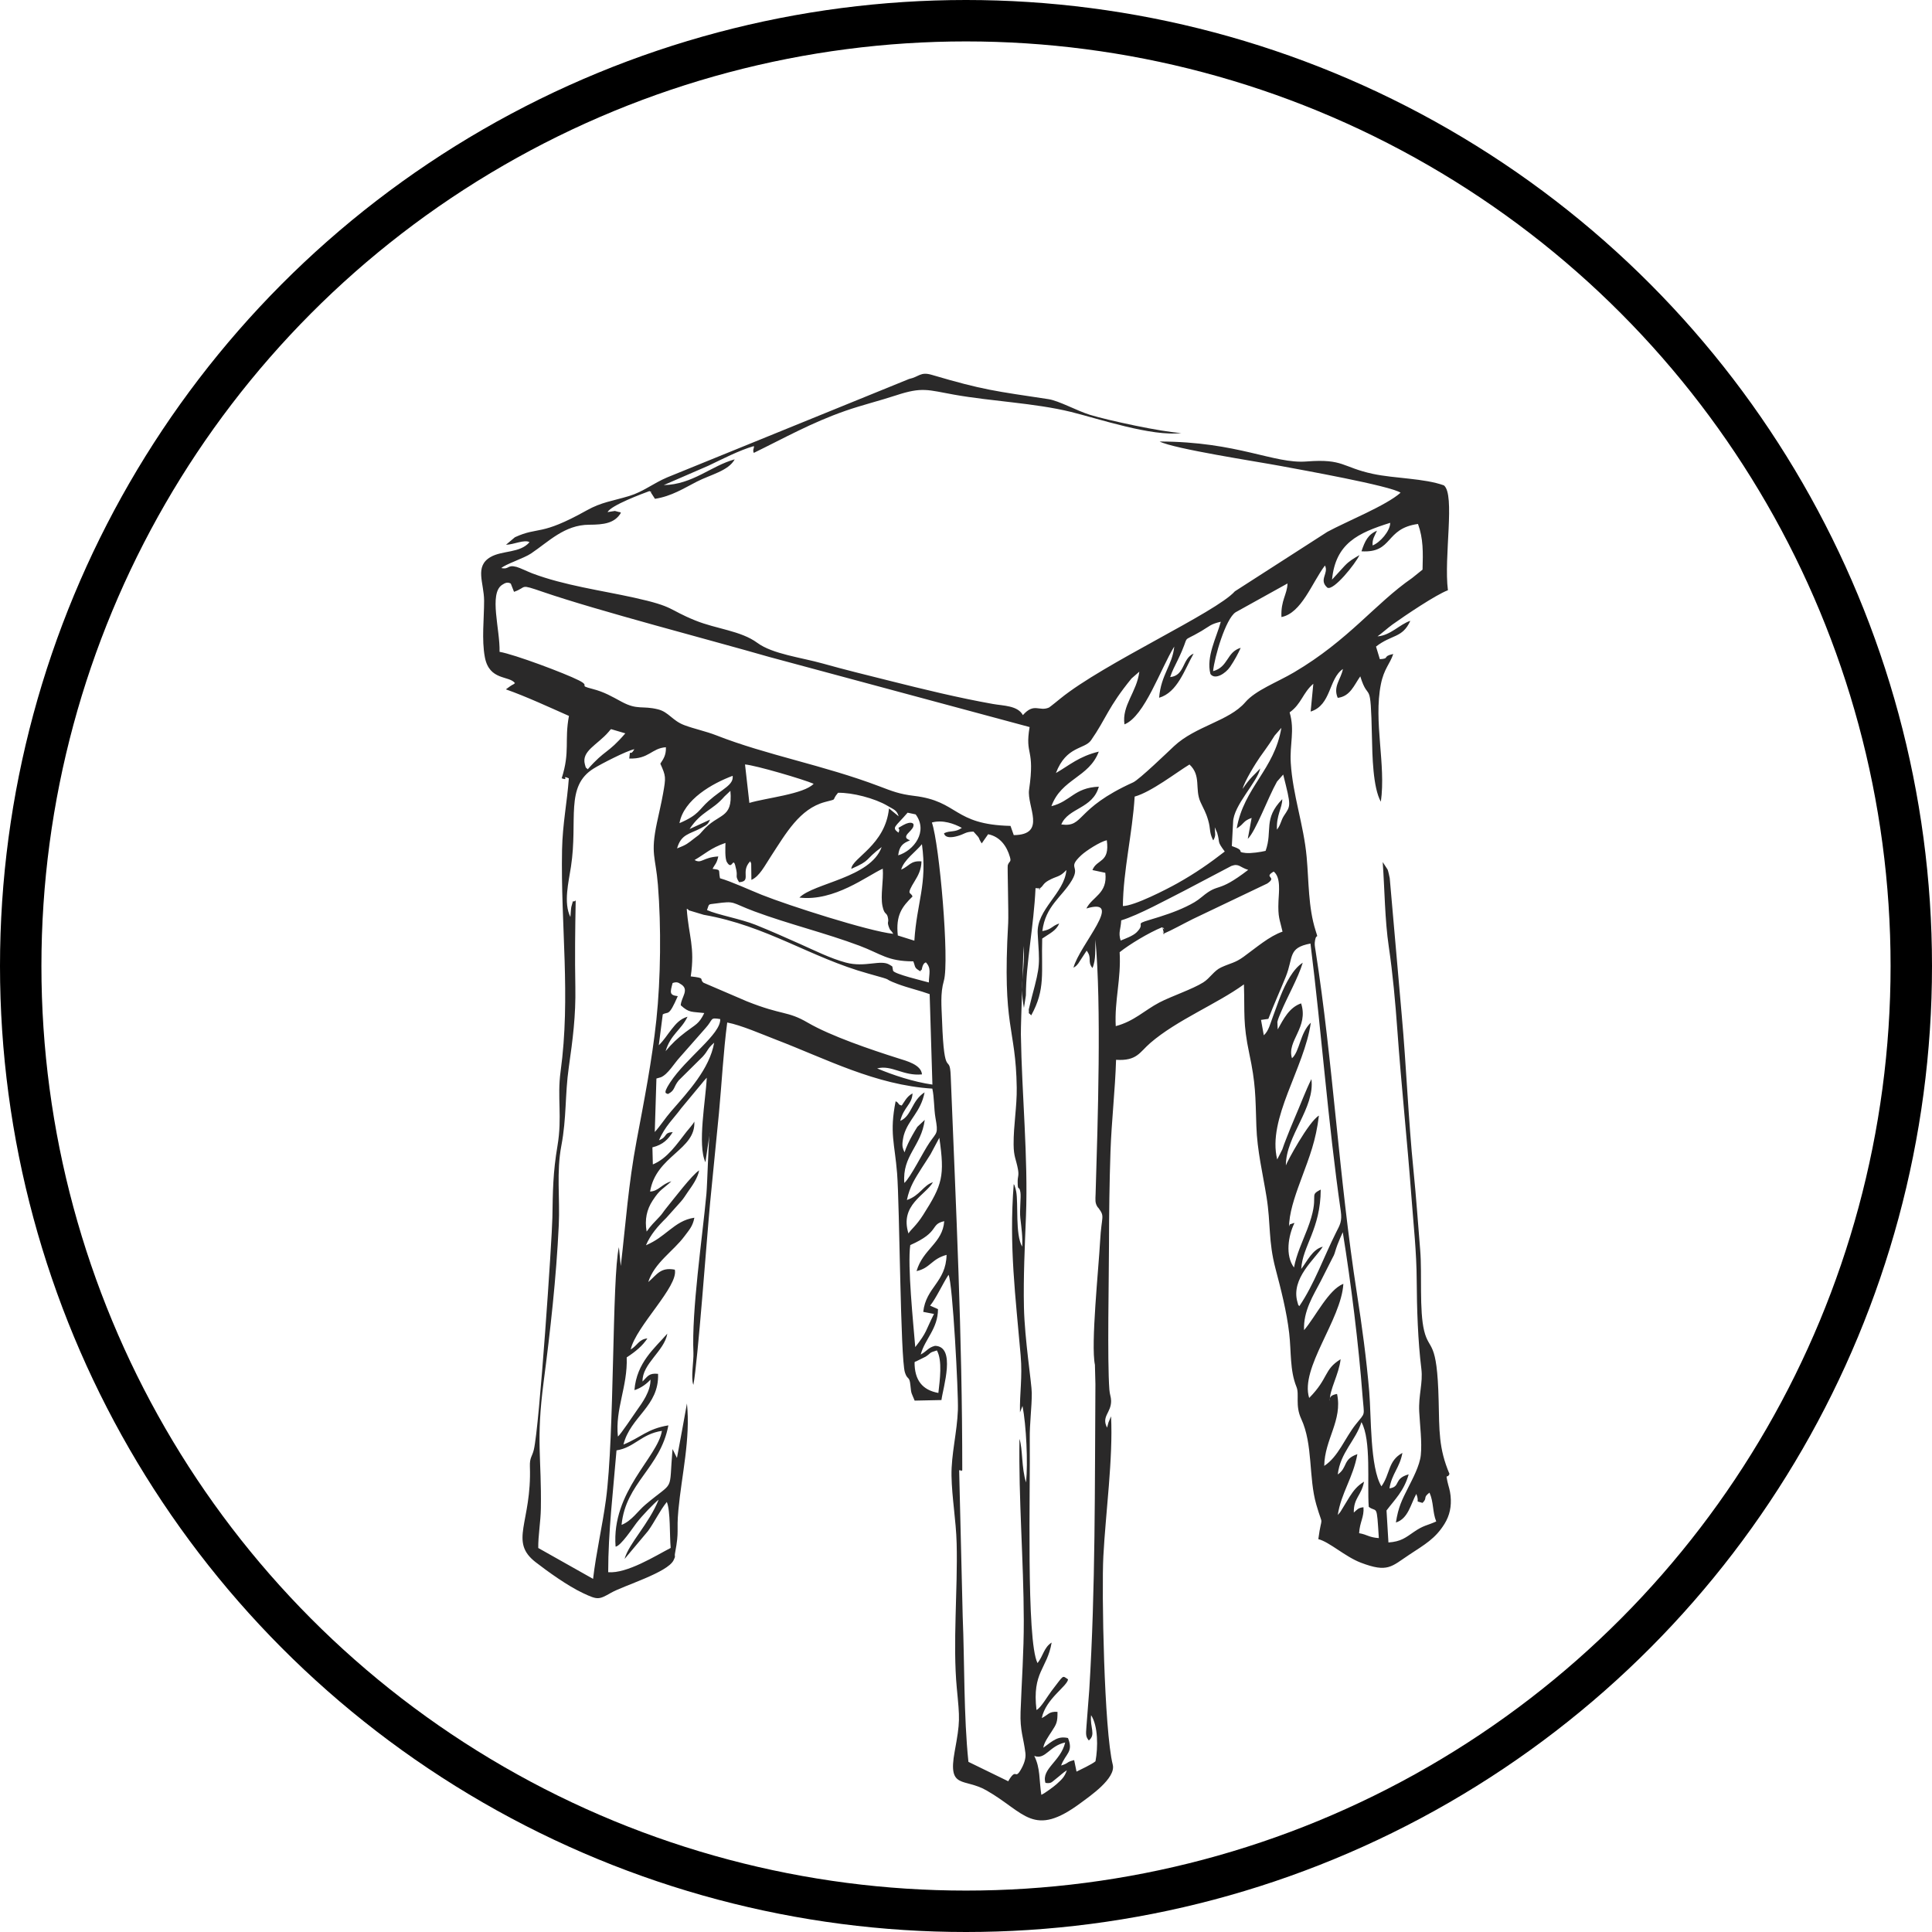
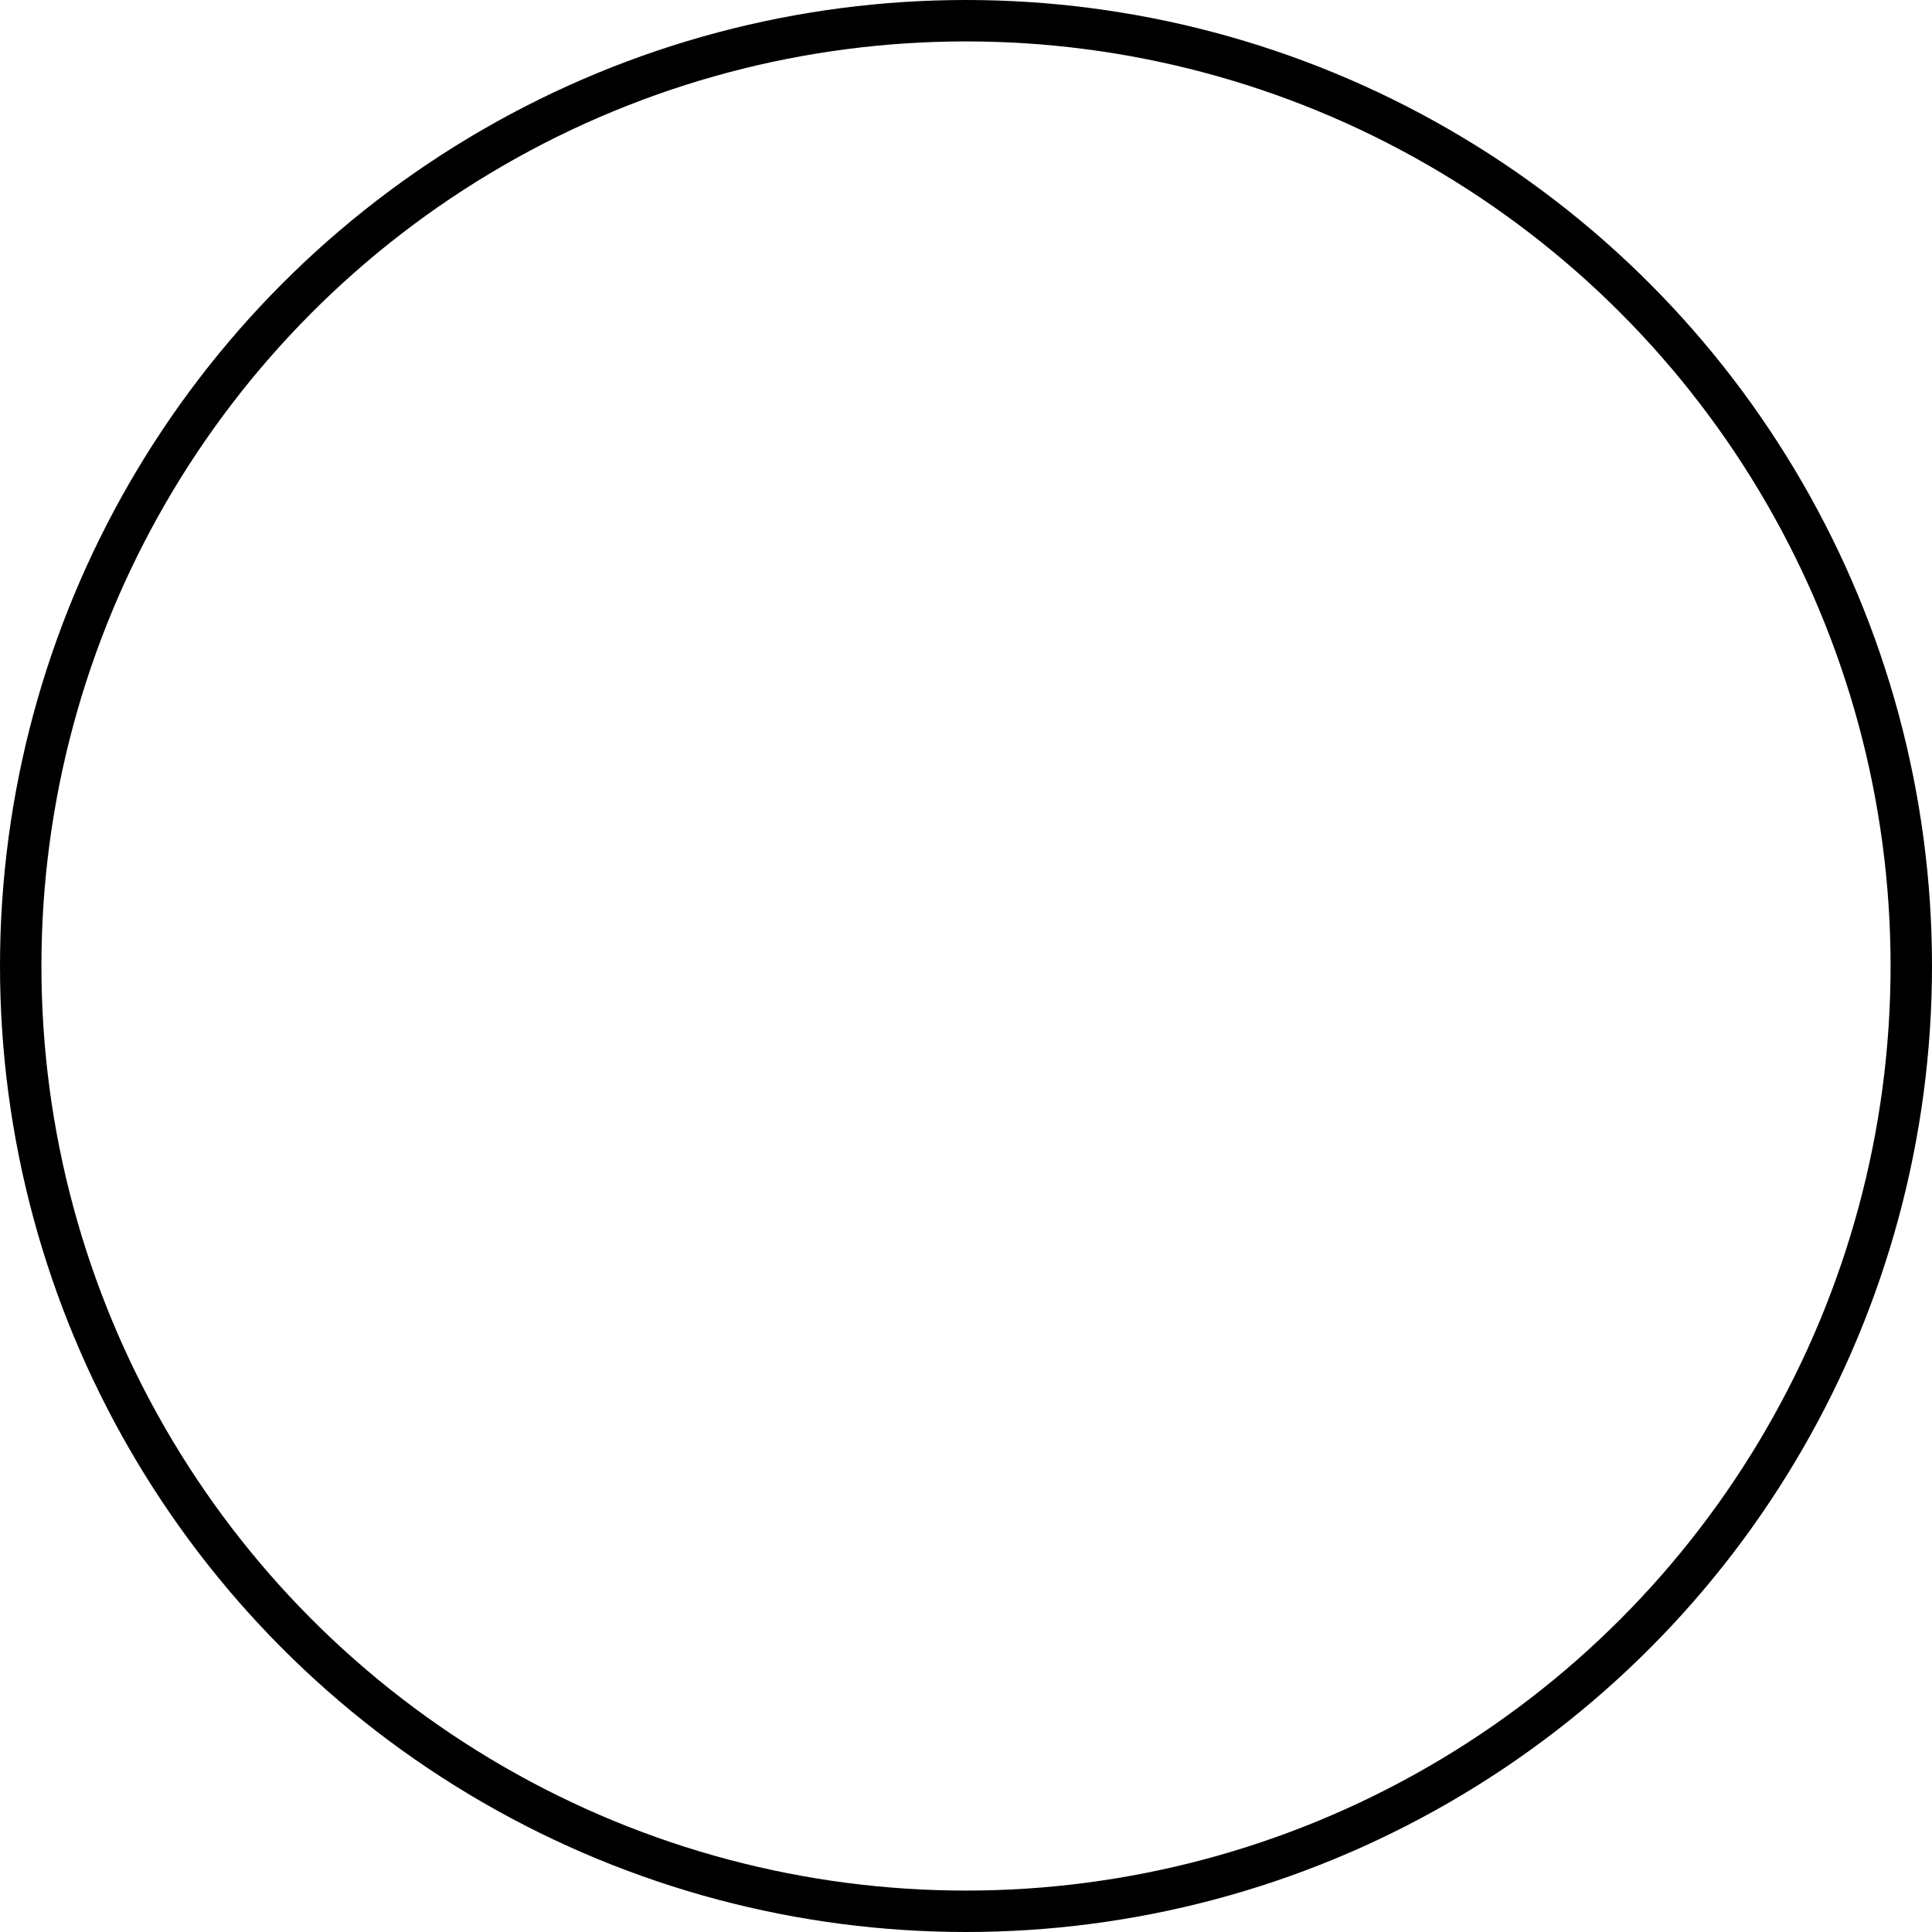
<svg xmlns="http://www.w3.org/2000/svg" xml:space="preserve" width="24.686mm" height="24.686mm" style="shape-rendering:geometricPrecision; text-rendering:geometricPrecision; image-rendering:optimizeQuality; fill-rule:evenodd; clip-rule:evenodd" viewBox="0 0 322.628 322.628">
  <defs>
    <style type="text/css">  .str0 {stroke:black;stroke-width:6.916;stroke-miterlimit:22.926} .fil1 {fill:none} .fil0 {fill:#2A2929}  </style>
  </defs>
  <g id="Слой_x0020_1">
-     <path class="fil0" d="M174.584 297.727c1.006,0.148 1.03,-0.135 1.834,-0.746 0.584,-0.444 1.063,-0.94 1.734,-1.361 -0.382,1.148 -0.876,1.551 -1.694,2.302 -0.363,0.333 -1.964,1.545 -2.566,1.798 -0.389,-2.558 -0.148,-4.44 -1.18,-6.501 1.875,0.724 2.498,-1.682 5.165,-2.238 -0.744,3.167 -4.018,4.39 -3.294,6.745zm48.813 -51.504c0.423,-3.686 2.981,-5.63 3.951,-8.737 1.666,2.973 0.937,10.248 1.221,14.145 1.401,1.039 1.323,-0.745 1.683,5.219 -1.721,-0.129 -1.873,-0.575 -3.291,-0.821 0.106,-1.886 0.853,-2.675 0.729,-4.331 -0.899,0.081 -1.068,0.42 -1.618,0.887 -0.034,-2.486 1.269,-2.792 1.711,-5.161 -1.18,0.738 -1.747,1.493 -2.41,2.52l-1.521 2.495c-0.042,0.056 -0.107,0.135 -0.145,0.186l-0.308 0.362c0.563,-3.692 2.535,-6.136 3.271,-10.155 -2.492,0.856 -1.57,2.197 -3.273,3.392zm-120.599 12.051c0.859,-0.073 2.925,-3.219 3.483,-3.943 0.958,-1.24 2.898,-3.263 3.71,-3.904 -1.634,4.074 -4.979,7.301 -5.693,9.907l3.921 -4.674c1.141,-1.584 1.945,-3.365 3.134,-4.844 0.631,1.516 0.448,5.607 0.646,7.674 -2.481,1.283 -7.28,4.314 -10.436,4.054 -0.001,-6.723 0.836,-13.613 1.389,-20.344 2.977,-0.452 4.125,-2.739 7.583,-3.258 -0.714,4.431 -8.446,10.133 -7.737,19.331zm49.926 -30.791c0.065,-0.048 0.175,-0.183 0.209,-0.12l1.652 -0.819c0.963,-0.63 0.455,-0.625 1.865,-1.035 0.95,1.69 0.489,4.973 0.25,7.102 -2.686,-0.48 -3.989,-2.155 -3.976,-5.127zm65.043 -5.36c-0.145,-3.211 1.557,-5.815 2.783,-8.179l2.052 -4.053c0.034,-0.061 0.078,-0.139 0.111,-0.204 0.158,-0.331 0.153,-0.406 0.246,-0.684 0.133,-0.404 0.199,-0.678 0.38,-1.136 0.276,-0.698 0.589,-1.452 0.893,-2.1 1.375,8.517 2.641,18.638 3.305,27.409 0.261,3.454 0.557,2.568 -1.129,4.676 -1.8,2.248 -2.92,5.417 -5.272,6.939 0.058,-4.436 3.084,-7.605 2.141,-12.014 -0.868,0.157 -1.342,0.464 -1.204,1.176 -0.106,-1.814 1.524,-4.444 1.798,-6.974 -2.845,1.742 -1.959,3.137 -5.251,6.467 -1.566,-4.978 5.359,-13.032 5.71,-19.061 -2.5,0.985 -4.636,5.489 -6.562,7.736zm-64.713 -9.86c2.309,-0.497 2.465,-2.021 5.017,-2.711 -0.106,4.589 -3.446,5.39 -3.897,9.52l1.796 0.345c-1.466,2.903 -1.112,2.954 -3.131,5.536 -0.324,-3.967 -1.316,-13.594 -0.834,-17.035 5.058,-2.239 3.222,-3.452 5.675,-3.991 -0.267,3.679 -3.543,4.62 -4.625,8.336zm-1.347 -6.283c-1.499,-4.763 2.843,-6.399 4.087,-8.554 -1.587,0.474 -2.168,2.234 -4.35,2.968 0.459,-2.278 1.412,-3.649 2.5,-5.39 0.464,-0.74 0.917,-1.381 1.435,-2.23l1.482 -2.772c0.929,6.438 0.508,7.822 -2.701,12.876 -1.168,1.84 -2.057,2.434 -2.453,3.101zm-40.191 -23.277c1.247,-0.609 0.906,-1.172 1.828,-2.292l4.002 -3.961c0.976,-1.078 0.697,-1.266 1.916,-2.33 -0.78,4.387 -4.314,8.151 -7.179,11.449 -1.044,1.204 -1.745,2.367 -2.743,3.467l0.277 -8.934 0.735 -0.205c1.188,-0.485 2.253,-2.353 3.154,-3.316l4.293 -4.875c1.397,-1.538 0.657,-1.818 2.47,-1.53 0.139,2.526 -5.663,6.442 -8.393,10.629 -1.359,2.083 -0.472,1.689 -0.359,1.899zm2.163 -14.829c1.43,1.296 1.779,1.038 3.927,1.296 -0.895,1.853 -1.417,1.878 -3.126,3.186 -1.35,1.032 -2.305,1.928 -3.329,3.18 0.836,-2.815 2.581,-3.513 3.662,-5.751 -1.232,0.353 -1.932,1.167 -2.661,2.092 -0.87,1.103 -1.204,1.738 -2.141,2.67l0.665 -5.153c0.927,-0.54 0.967,0.504 2.508,-3.049 -1.412,-0.158 -1.295,-0.587 -0.861,-2.192 0.795,-0.281 1.089,0.035 1.253,0.124 1.702,0.923 0.159,2.235 0.102,3.595zm97.364 5.006l-0.464 -2.562 1.225 -0.176c0.992,-2.594 1.904,-4.559 2.899,-7.012 1.336,-3.301 0.306,-4.849 4.134,-5.566 1.874,14.976 2.911,29.754 5.058,44.672 0.254,1.759 -0.165,2.341 -0.785,3.578 -2.085,4.156 -3.65,8.652 -6.136,12.304 -0.323,-0.542 0.071,0.614 -0.305,-0.655 -1.174,-3.973 2.973,-7.258 4.221,-9.281 -1.738,0.455 -2.6,2.435 -3.595,3.72 0.196,-3.802 3.232,-6.66 3.254,-13.249 -2.215,1.11 0.054,0.66 -2.251,6.633 -0.826,2.139 -1.798,4.164 -2.215,6.377 -1.487,-1.994 -0.961,-5.305 0.069,-7.412 -0.055,-0.024 -0.161,-0.047 -0.179,0.018l-0.555 0.182c-0.114,0.021 -0.229,0.927 -0.123,-0.357 0.196,-2.377 1.281,-5.258 2.074,-7.41 1.321,-3.584 2.37,-6.179 2.878,-10.392 -1.72,1.005 -5.386,7.818 -5.519,8.323 -0.005,-4.956 4.891,-9.593 4.263,-14.413 -1.004,2.026 -1.825,4.27 -2.789,6.484 -0.514,1.179 -0.948,2.302 -1.415,3.482 -0.244,0.612 -0.439,1.137 -0.656,1.781l-0.847 1.669c-1.713,-6.791 4.54,-15.233 5.609,-22.834 -1.796,1.656 -1.838,4.772 -3.142,5.934 -0.925,-2.903 2.832,-5.132 1.52,-9.164 -1.99,0.69 -2.928,2.6 -3.906,4.35l-0.058 -1.251c0.119,-0.529 0.383,-1.115 0.582,-1.596 1.057,-2.547 2.908,-5.791 3.657,-8.29 -1.61,0.996 -2.898,3.524 -3.695,5.523 -0.438,1.098 -0.799,2.205 -1.238,3.342 -0.521,1.353 -0.733,2.505 -1.57,3.249zm-96.362 -21.105c0.094,0.044 0.217,0.021 0.272,0.153 0.051,0.128 0.193,0.11 0.265,0.145l2.291 0.689c10.543,1.836 17.831,7.139 27.458,9.809 5.078,1.408 1.868,0.595 4.963,1.758 1.708,0.64 3.738,1.107 5.313,1.682l0.461 15.106c-3.165,-0.454 -6.588,-1.584 -9.231,-2.704 2.46,-0.625 4.333,1.308 7.489,1.001 -0.128,-1.628 -2.593,-2.251 -3.926,-2.673 -4.602,-1.456 -11.316,-3.734 -15.148,-5.968 -3.462,-2.017 -4.163,-1.164 -10.176,-3.563l-7.241 -3.109c-0.779,-0.668 0.487,-0.754 -2.125,-1.051 0.742,-4.935 -0.352,-6.745 -0.665,-11.275zm37.834 8.762c0.401,1.027 0.11,1.031 1.184,1.669 0.06,-0.077 0.108,-0.318 0.133,-0.264 0.161,0.357 0.037,-0.992 0.783,-1.235 0.951,1.001 0.515,1.868 0.494,3.358 -0.917,-0.265 -5.841,-1.418 -5.974,-1.975 -0.21,-0.872 0.091,-0.558 -0.576,-0.98 -1.487,-0.941 -4.062,0.511 -7.319,-0.37 -2.577,-0.697 -5.217,-2.021 -7.605,-3.086 -2.573,-1.149 -4.836,-2.156 -7.481,-3.223 -2.367,-0.954 -6.362,-1.672 -8.089,-2.456 0.405,-1.102 0.107,-0.92 1.412,-1.095 3.445,-0.464 2.449,-0.193 6.515,1.32 5.615,2.091 11.897,3.614 17.507,5.719 3.649,1.371 4.696,2.619 9.017,2.618zm60.179 -14.995c1.229,0.979 0.865,3.392 0.802,4.908 -0.119,2.81 0.216,3.057 0.676,5.126 -2.192,0.745 -4.412,2.683 -6.503,4.198 -1.453,1.053 -2.146,1.032 -3.754,1.775 -1.217,0.563 -1.834,1.781 -2.985,2.507 -1.817,1.144 -5.293,2.29 -7.335,3.358 -2.447,1.277 -4.207,3.133 -7.276,3.942 -0.227,-4.287 0.915,-7.838 0.651,-12.344 1.614,-1.294 4.833,-3.246 7.077,-4.164 0.86,0.98 -0.123,-0.604 0.169,0.426 0.561,1.975 -0.444,-0.504 0.139,0.626 1.438,-0.618 3.12,-1.575 4.833,-2.426l12.436 -5.936c1.767,-1.204 -0.749,-0.929 1.07,-1.994zm-25.554 11.523c-0.439,-1.362 0.035,-1.902 0.09,-3.371 2.853,-0.857 7.727,-3.531 10.571,-4.968l7.825 -4.118c1.268,-0.474 1.418,0.235 2.813,0.653 -5.315,4.078 -4.743,2.01 -7.729,4.506 -0.877,0.735 -1.561,1.108 -2.645,1.635 -1.811,0.877 -3.933,1.568 -6.049,2.196 -2.79,0.827 -0.566,0.442 -2.205,2.085 -0.61,0.612 -1.959,1.089 -2.67,1.381zm-36.651 -11.842c0.413,-1.598 2.485,-3.028 3.465,-4.25 0.923,6.713 -0.855,9.687 -1.265,16.112l-2.762 -0.867c-0.37,-3.394 0.711,-4.802 2.451,-6.506 -0.264,-0.848 -1.176,-0.072 0.4,-2.632 0.548,-0.889 1.072,-1.868 1.1,-3.235 -1.832,-0.163 -2.048,0.804 -3.389,1.378zm31.941 0.072l2.147 0.456c0.422,3.493 -2.166,3.951 -3.16,5.96 6.515,-1.968 -1.179,6.118 -2.159,9.891 0.552,-0.397 0.246,-0.081 0.788,-0.686l1.415 -2.166c0.975,1.286 0.051,1.772 0.971,2.907 0.604,-1.359 0.437,-3.229 0.494,-4.742 1.018,10.99 0.404,30.192 0.03,42.456 -0.03,0.972 -0.131,1.49 0.325,2.19 0.041,0.061 0.115,0.114 0.159,0.173 1.121,1.519 0.501,1.234 0.271,5.481 -0.25,4.625 -1.581,17.316 -0.868,20.701l0.081 3.232c-0.114,16.938 0.018,34.118 -1.026,51.039l-0.473 6.123c-0.119,1.423 -0.093,1.716 0.395,2.334 1.227,-0.992 0.158,-2.146 0.38,-4.225 1.179,1.802 1.171,5.374 0.736,7.699 -0.557,0.489 -2.607,1.447 -3.167,1.726l-0.395 -1.921c-1.392,0.336 -0.822,0.503 -2.181,0.904 0.784,-2.068 2.094,-2.224 1.151,-4.591 -1.67,-0.365 -2.456,0.392 -4.118,1.619 0.085,-0.819 0.907,-1.968 1.397,-2.721 0.804,-1.234 0.987,-1.527 0.968,-3.27 -1.449,-0.097 -1.532,0.504 -2.627,1.043 0.668,-3.233 4.266,-5.322 4.389,-6.469 -1.032,-0.672 -0.603,-0.83 -2.769,1.95 -0.593,0.759 -1.781,2.847 -2.5,3.165 -0.758,-6.364 1.783,-6.822 2.529,-11.259 -1.282,0.805 -1.392,2.198 -2.353,3.429 -1.916,-3.661 -1.191,-29.383 -1.299,-37.405 -0.035,-2.647 0.348,-5.304 0.336,-7.693 -0.008,-1.571 -1.193,-9.001 -1.308,-14.316 -0.11,-5.076 0.146,-10.25 0.34,-15.274 0.374,-9.717 -0.698,-20.297 -0.851,-30.272 -0.03,-2.028 0.499,-14.529 0.403,-14.804 0.416,3.695 -0.707,6.113 0.108,10.359l0.325 -2.096c0.025,-5.569 1.315,-11.465 1.61,-17.912l0.278 0.021c0.017,0 0.114,0.012 0.135,0.01 0.965,-0.061 -0.464,0.591 0.493,-0.141 0.344,-0.263 0.397,-0.673 1.218,-1.14 1.494,-0.85 1.83,-0.491 3.031,-1.77 -0.327,3.901 -5.032,6.574 -4.793,10.605 0.308,5.208 0.482,5.153 -0.946,10.474l-0.548 2.197c0.101,1.117 -0.227,0.248 0.409,0.997 2.422,-4.384 1.67,-7.107 1.838,-12.83 1.155,-0.799 2.366,-1.319 2.831,-2.517 -1.319,0.459 -1.187,0.988 -2.809,1.273 0.516,-4.231 3.284,-5.684 4.94,-8.499 1.479,-2.519 -0.897,-1.899 1.583,-4.194 0.814,-0.751 3.121,-2.234 4.24,-2.482 0.538,3.839 -1.669,3.103 -2.396,4.979zm5.08 6.005c0.058,-5.947 1.592,-12.088 1.968,-18.278 2.764,-0.754 7,-4.055 9.155,-5.357 2.009,1.874 0.843,4.074 1.835,6.266 0.538,1.188 0.885,1.666 1.28,3.022 0.444,1.523 0.158,1.881 0.74,3.175 0.022,0.048 0.069,0.145 0.119,0.206 0.49,-0.867 0.274,-1.076 0.248,-2.19l0.41 0.958c0.518,1.763 -0.11,1.26 1.257,3.096 -2.502,1.94 -4.883,3.609 -7.912,5.306 -1.725,0.966 -7.205,3.797 -9.1,3.797zm-31.896 -13.948c1.802,-0.502 3.741,0.201 5.006,0.899 -1.176,0.819 -1.892,0.375 -2.967,0.89 0,0 0.014,1.106 2.277,0.463 1.209,-0.342 1.274,-0.714 2.634,-0.732 1.397,1.516 0.578,0.729 1.375,1.97l1.07 -1.532c2,0.403 3.126,1.997 3.64,3.811 0.256,0.904 -0.107,0.599 -0.365,1.372 -0.071,0.212 0.158,8.172 0.074,9.626 -1.018,17.794 1.274,17.177 1.426,27.504 0.047,3.172 -0.545,6.289 -0.521,9.492 0.014,2.066 0.414,2.448 0.723,4.13 0.199,1.091 -0.048,1.183 -0.046,2.061 0.003,1.881 0.238,0.444 0.461,1.817 0.131,0.805 -0.167,2.946 -0.012,4.309 0.18,1.585 0.409,3.135 0.305,4.746 -1.179,-1.977 -0.622,-7.191 -0.999,-9.206 -0.042,-0.221 -0.056,-0.285 -0.12,-0.506 -0.217,-0.742 -0.133,-0.44 -0.293,-0.729 -0.808,10.407 0.314,18.804 1.158,28.607 0.319,3.709 -0.183,6.246 -0.112,9.504l0.421 -1.068c0.629,3.22 0.925,9.496 0.592,12.777 -0.78,-2.424 -0.537,-5.577 -1.097,-7.277 -0.167,10.007 0.694,20.215 0.719,30.302 0.013,5.323 -0.348,10.058 -0.538,15.285 -0.115,3.165 0.507,4.331 0.812,6.899 0.11,0.921 -0.281,1.93 -0.802,2.811 -0.978,1.653 -0.67,-0.392 -1.957,1.672 -0.026,0.041 -0.056,0.148 -0.106,0.209l-6.654 -3.243c-0.799,-7.702 -0.634,-16.502 -0.955,-24.244l-0.593 -24.454c0.886,-0.013 -0.355,0.586 0.519,0 0.003,-22.567 -1.043,-43.605 -1.93,-65.864 -0.161,-4.05 -1.082,1.082 -1.445,-9.209 -0.085,-2.393 -0.319,-4.512 0.302,-6.668 0.949,-3.297 -0.731,-22.774 -2,-26.423zm-5.583 1.698c-1.171,-0.907 -0.588,-0.877 1.529,-3.338l1.347 0.286c2.122,2.853 -0.293,6.039 -2.918,6.837 0.188,-1.525 0.748,-2.013 1.951,-2.491 -0.06,-0.043 -0.176,-0.165 -0.197,-0.106l-0.319 -0.206c-0.588,-0.708 1.334,-1.435 1.115,-2.409 -0.001,-0.001 -0.288,-0.621 -1.719,0.165 -1.533,0.844 -0.263,0.208 -0.789,1.263zm-7.872 6.042c3.414,-1.498 2.053,-1.379 5.071,-3.639 -1.875,5.153 -11.293,5.988 -13.736,8.435 5.837,0.693 11.3,-3.641 13.918,-4.824 0.162,1.942 -0.409,4.451 -0.05,6.224 0.349,1.711 0.776,0.89 0.949,2.175 0.086,0.636 -0.196,0.435 0.119,1.337 0.248,0.715 0.264,0.354 0.736,1.145 -4.065,-0.429 -17.501,-4.731 -21.946,-6.511 -2.156,-0.864 -5.119,-2.243 -6.987,-2.771 -0.311,-1.459 0.269,-1.378 -1.24,-1.57 0.386,-0.789 0.685,-0.842 0.955,-2.075 -2.627,0.158 -2.783,1.276 -3.963,0.597 1.717,-0.984 2.653,-1.992 5.159,-2.856 -0.01,0.702 -0.12,2.586 0.239,3.198 0.979,1.668 1.004,-1.545 1.574,1.332 0.229,1.148 -0.226,0.934 0.465,2.032 2.158,-0.144 0.158,-1.704 1.849,-3.488 0.043,0.051 0.082,0.084 0.09,0.178 0.009,0.098 0.071,0.146 0.081,0.191l0.034 2.729c1.35,-0.578 2.215,-2.342 3.297,-3.993 2.47,-3.774 4.761,-7.88 8.989,-9.01 2.29,-0.614 0.938,-0.086 2.181,-1.537 2.347,-0.067 6.173,0.923 8.253,2.166 1.069,0.638 1.57,0.721 1.869,1.759l-1.611 -1.319c-0.618,6.164 -6.191,8.281 -6.296,10.095zm-29.094 -3.414c0.672,-2.402 2.075,-2.371 3.997,-3.388 1.256,-0.664 1.154,-0.751 1.521,-1.423l-3.433 1.577c1.972,-2.998 3.815,-3.075 5.822,-5.438l0.997 -0.942c0.439,4.816 -2.002,3.606 -4.678,6.731 -0.653,0.763 -0.555,0.588 -1.291,1.161 -1.18,0.919 -1.32,1.095 -2.935,1.723zm0.401 -4.219c0.72,-3.965 5.51,-6.643 8.881,-7.903 0.182,1.55 -1.653,2.106 -3.999,4.186 -1.677,1.489 -1.604,2.317 -4.881,3.717zm10.946 -9.802c1.789,0.141 9.792,2.499 11.459,3.229 -1.609,1.734 -8.063,2.373 -10.733,3.194l-0.727 -6.424zm-19.336 -0.993c3.291,0.129 3.735,-1.724 6.122,-1.882 0.055,1.346 -0.439,1.985 -0.928,2.743 0.942,2.116 0.945,2.24 0.451,5.02 -0.295,1.657 -0.665,3.167 -1.016,4.828 -1.117,5.287 -0.223,5.654 0.161,10.394 0.559,6.885 0.471,15.67 -0.257,22.516 -0.725,6.817 -2.055,13.57 -3.303,20.203 -1.372,7.297 -1.791,13.605 -2.644,20.932l-0.311 -3.154c-1.166,5.054 -0.723,31.573 -2.171,42.222 -0.601,4.414 -1.634,8.814 -2.141,13.173l-9.155 -5.157c-0.031,-2.021 0.399,-4.372 0.434,-6.567 0.133,-8.508 -0.827,-11.288 0.454,-21.089 1.127,-8.609 2.124,-17.488 2.535,-26.219 0.216,-4.566 -0.413,-8.861 0.434,-13.311 0.886,-4.661 0.592,-8.534 1.238,-13.058 0.668,-4.682 1.184,-8.625 1.098,-13.442 -0.091,-5.088 -0.038,-9.392 0.058,-14.446 -0.699,0.549 -0.25,-0.58 -0.728,1.065 -0.061,0.209 -0.108,1.328 -0.157,1.696 -1.184,-2.366 -0.295,-5.839 0.097,-8.414 1.192,-7.826 -1.043,-13.402 3.806,-16.393 1.21,-0.748 5.39,-2.911 6.777,-3.216 -0.787,1.422 -0.676,-0.355 -0.852,1.555zm101.441 11.684c1.362,-0.836 0.975,-1.218 2.495,-1.763l-0.644 3.496c1.347,-1.29 3.352,-6.852 4.88,-9.559l1.036 -1.18c1.355,5.4 1.274,5.126 0.112,6.902 -0.481,0.732 -0.519,1.508 -1.155,2.3 -0.127,-2.418 0.898,-3.661 0.886,-5.092 -3.241,3.346 -1.561,5.217 -2.783,8.635 -0.738,0.183 -2.462,0.454 -3.361,0.349 -1.737,-0.2 0.257,-0.297 -2.278,-1.155l0.21 -3.978c0.059,-2.839 4.069,-6.711 4.53,-8.981 -0.932,1.049 -1.669,1.507 -2.935,3.416 0.318,-1.303 2.207,-4.333 2.888,-5.306 0.621,-0.893 1.107,-1.52 1.64,-2.32 0.382,-0.571 0.533,-0.861 0.825,-1.289l1.114 -1.278c-1.164,7.005 -6.247,9.912 -7.46,16.804zm-108.369 -9.887c-0.396,-0.442 -0.244,0.021 -0.474,-0.806 -0.627,-2.247 2.098,-3.274 3.95,-5.432 0.405,-0.473 0.157,-0.216 0.417,-0.464l2.383 0.704c-2.998,3.484 -3.328,2.64 -6.275,5.998zm-12.309 -29.631c2.288,-0.796 0.732,-1.389 4.845,0.021 9.164,3.146 28.041,8.048 37.767,10.852l43.484 11.709c-0.827,4.887 0.938,3.363 -0.088,10.471 -0.399,2.769 3.023,7.52 -2.558,7.575l-0.544 -1.54c-9.611,-0.221 -8.585,-4.126 -16.115,-5.017 -2.436,-0.289 -3.667,-0.789 -5.79,-1.596 -9.337,-3.542 -18.768,-5.19 -27.242,-8.517 -1.715,-0.672 -3.659,-1.068 -5.327,-1.695 -1.992,-0.749 -2.609,-2.194 -4.385,-2.637 -2.644,-0.66 -3.411,0.163 -6.068,-1.261 -1.657,-0.889 -2.871,-1.636 -4.908,-2.159 -2.545,-0.656 -0.178,-0.365 -2.235,-1.414 -2.307,-1.176 -10.784,-4.355 -13.254,-4.773 0.101,-3.709 -1.796,-9.679 0.405,-11.172 0.548,-0.371 0.98,-0.515 1.472,-0.217l0.54 1.371zm143.368 -7.753c-0.06,-1.129 0.337,-1.529 0.735,-2.454 -1.513,0.646 -2.017,1.738 -2.588,3.44 5.34,0.319 3.849,-3.805 9.438,-4.566 0.898,2.452 0.846,4.743 0.761,7.627l-1.746 1.406c-6.19,4.275 -10.554,10.343 -19.715,15.744 -2.858,1.685 -6.413,2.984 -8.144,4.998 -2.708,3.15 -8.3,3.963 -11.908,7.345 -0.967,0.906 -5.803,5.574 -6.816,6.033 -9.823,4.442 -8.086,7.544 -11.997,7.027 1.176,-2.815 5.229,-2.583 6.271,-6.31 -4.142,0.178 -4.651,2.439 -7.924,3.26 1.687,-4.619 6.289,-4.772 7.914,-9.116 -3.3,0.792 -4.895,2.278 -7.157,3.577 1.72,-4.544 4.793,-3.931 5.866,-5.47 2.528,-3.628 2.823,-5.513 6.766,-10.328l1.294 -1.128c-0.41,3.403 -2.948,5.625 -2.481,8.801 3.364,-1.341 6.02,-9.282 8.314,-12.994 -0.315,3.147 -2.205,4.662 -2.529,8.549 3.061,-0.88 4.261,-4.715 5.762,-7.376 -1.945,0.84 -1.427,3.673 -3.914,3.926 0.32,-0.989 0.771,-1.835 1.247,-2.806 2.376,-4.863 0.195,-2.657 3.968,-4.885 1.35,-0.797 1.524,-1.168 3.239,-1.553 -0.704,2.619 -2.482,5.837 -1.732,8.723 0.766,1.063 2.549,-0.101 3.28,-1.184 0.751,-1.111 1.306,-2.145 1.776,-3.182 -2.381,0.698 -2.024,3.194 -4.61,3.896 0.221,-2.342 2.095,-8.764 3.76,-9.836l8.665 -4.808c-0.05,1.853 -1.137,2.792 -1.012,5.606 3.359,-0.642 5.097,-5.734 7.264,-8.604 0.687,1.306 -1.099,2.375 0.405,3.699 1.032,0.576 4.689,-3.993 5.36,-5.44 -1.03,0.599 -1.693,0.975 -2.456,1.774l-2.126 2.322c0.592,-6.06 4.329,-7.8 9.717,-9.487 0.007,1.364 -1.721,3.324 -2.947,3.776zm-144.69 -0.108c1.26,-0.02 3.065,-0.928 3.908,-0.43 -1.588,1.856 -4.548,1.345 -6.511,2.482 -2.713,1.571 -1.078,4.323 -1.073,7.292 0.004,3.007 -0.43,6.511 0.128,9.447 0.748,3.935 4.074,3.03 5.027,4.317 -0.342,0.301 -0.301,0.182 -0.631,0.405 -0.059,0.039 -0.14,0.09 -0.201,0.133l-0.446 0.323c-0.061,0.044 -0.166,0.11 -0.238,0.178 3.354,1.176 7.379,3.044 10.53,4.436 -0.78,4.17 0.22,5.921 -1.214,10.42 1.388,0.477 -0.201,-0.608 1.195,0 -0.276,3.933 -1.047,7.597 -1.132,11.921 -0.248,12.674 1.472,24.457 -0.247,37.059 -0.591,4.338 0.301,7.556 -0.518,12.4 -0.757,4.485 -0.775,7.468 -0.85,11.982 -0.056,3.504 -2.16,34.862 -3.099,38.76 -0.277,1.154 -0.707,1.29 -0.656,2.796 0.324,9.364 -3.531,12.502 0.953,15.976 1.926,1.493 5.343,3.972 7.974,5.198 2.375,1.108 2.575,1.091 4.602,-0.071 2.117,-1.213 9.451,-3.38 10.461,-5.44 0.426,-0.87 0.101,-0.427 0.257,-1.246 0.732,-3.853 0.2,-3.399 0.552,-7.171 0.545,-5.842 2.034,-11.812 1.427,-17.772 0.001,0.072 -1.644,9.04 -1.669,9.104l-0.738 -1.494c-0.644,7.544 0.472,5.066 -4.526,9.287 -1.289,1.086 -2.285,2.711 -3.985,3.38 0.695,-7.055 6.489,-9.492 7.816,-16.618 -3.546,0.579 -4.59,2.024 -7.503,3.205 1.166,-4.695 5.986,-6.378 5.781,-11.807 -1.553,-0.174 -1.749,0.454 -2.593,1.28 -0.081,-2.976 3.645,-5.071 4.14,-7.997 -2.081,2.411 -5.127,4.811 -5.493,9.435 1.124,-0.328 2.198,-1.183 2.682,-1.767 0.044,1.957 -1.401,3.913 -2.254,5.112 -0.461,0.648 -2.814,4.187 -3.189,4.393 -0.484,-4.608 1.643,-8.312 1.472,-13.207 1.511,-0.983 2.661,-1.953 3.454,-3.168 -1.465,0.156 -1.61,1.162 -2.792,1.848 0.897,-3.899 8.019,-10.548 7.371,-13.33 -2.405,-0.447 -2.969,0.831 -4.436,2.073 1.027,-3.244 4.21,-5.161 6.06,-7.668 0.782,-1.057 1.37,-1.634 1.642,-3.078 -1.757,0.254 -2.947,1.123 -4.176,2.075 -1.359,1.053 -2.158,1.75 -3.91,2.53 0.771,-1.817 2.018,-3.22 3.395,-4.572l2.457 -2.747c0.486,-0.55 0.71,-0.975 1.15,-1.6 0.682,-0.967 1.636,-2.26 1.881,-3.588 -1.166,0.721 -4.228,4.755 -5.538,6.361 -0.455,0.558 -0.609,0.884 -1.08,1.38 -0.855,0.9 -1.459,1.483 -2.149,2.477 -0.355,-2.024 0.025,-3.692 1,-5.183 1.283,-1.963 1.597,-1.788 3.126,-3.211 -1.594,0.433 -2.141,1.665 -3.552,1.708 0.995,-6.012 7.651,-6.945 7.388,-11.687 -0.233,0.489 -0.919,1.206 -1.323,1.724 -1.571,2.005 -3.151,4.427 -5.604,5.436l-0.072 -2.854c1.787,-0.42 2.674,-1.401 3.394,-2.55 -1.589,0.12 -0.787,0.771 -2.295,1.374 1.016,-2.384 2.427,-3.593 3.7,-5.336l3.612 -4.351c0.047,-0.059 0.103,-0.129 0.15,-0.188l0.336 -0.383c0.041,-0.047 0.116,-0.133 0.178,-0.195 -0.159,3.606 -1.596,11.236 -0.221,14.116l0.729 -4.955c-0.18,0.344 -0.422,8.715 -0.563,10.233 -0.702,7.541 -2.487,19.429 -2.171,26.593 0.056,1.278 -0.457,4.21 -0.009,5.306 0.742,-3.831 2.239,-24.482 2.789,-30.35 0.471,-5.006 1.012,-10.069 1.478,-15 0.465,-4.934 0.738,-10.267 1.385,-15.159 2.29,0.423 5.911,2.007 8.172,2.875 8.374,3.21 16.596,7.563 26.078,8.165 0.336,1.477 0.256,3.361 0.528,4.897 0.478,2.703 0.24,2.316 -0.991,4.11 -1.098,1.598 -3.156,5.808 -4.21,6.748 -0.382,-4.589 2.832,-6.107 3.409,-10.533l-1.231 1.155c-0.247,0.369 -0.515,0.851 -0.804,1.347 -0.503,0.868 -1.061,2.04 -1.344,2.92l-0.206 -0.501c-0.097,-0.404 -0.122,-0.269 -0.146,-0.8 -0.014,-0.319 0.137,-1.219 0.235,-1.562 0.762,-2.657 2.836,-3.854 3.469,-7.159 -2.222,1.434 -2.116,3.93 -4.062,4.768 0.593,-2.354 1.958,-2.722 2.051,-4.586 -0.951,0.471 -1.359,1.41 -1.804,2.017 -0.742,-0.161 -0.324,-0.371 -1.019,-0.711 -1.049,5.274 -0.156,6.994 0.243,12.025 0.427,5.391 0.552,30.889 1.307,33.261 0.423,1.329 0.759,0.54 0.912,2.108 0.153,1.594 0.162,1.218 0.715,2.596l4.472 -0.094c0.269,-2.095 2.483,-8.953 -1.07,-9.055 -1.155,0.29 -1.303,0.856 -2.392,1.456 0.711,-2.635 2.867,-4.265 2.888,-7.582l-1.32 -0.587c0.917,-1.072 2.162,-3.759 3.079,-5.151 0.697,1.34 1.661,19.847 1.564,22.55 -0.132,3.743 -1.131,7.468 -1.068,11.012 0.065,3.708 0.758,7.421 0.859,11.299 0.199,7.715 -0.678,16.722 0.026,24.163 0.493,5.208 0.579,5.475 -0.363,10.624 -1.162,6.348 1.554,4.306 5.322,6.459 6.449,3.683 7.779,8.018 15.762,2.07 1.453,-1.083 5.889,-4.093 5.322,-6.366 -1.445,-5.775 -1.872,-29.029 -1.571,-34.809 0.376,-7.226 1.639,-16.376 1.286,-23.366l-0.433 1.023c-0.089,0.264 -0.129,0.567 -0.227,0.869 -1,-1.892 0.691,-2.477 0.669,-4.472 -0.008,-0.674 -0.223,-0.992 -0.291,-1.881 -0.365,-4.867 -0.071,-18.763 -0.063,-24.137 0.008,-5.155 0.074,-10.449 0.248,-15.58 0.178,-5.187 0.785,-10.356 0.934,-15.358 3.495,0.221 3.926,-1.263 5.71,-2.805 4.458,-3.849 11.105,-6.502 15.642,-9.79 0.153,4.841 -0.186,6.469 0.891,11.543 1.073,5.053 1.023,6.986 1.185,12.123 0.129,4.083 1.076,7.942 1.702,11.849 0.724,4.512 0.272,7.312 1.498,11.966 0.914,3.471 1.861,7.15 2.281,10.755 0.359,3.096 0.094,6.23 1.219,8.98 0.518,1.263 -0.257,3.079 0.787,5.328 1.996,4.292 1.212,9.792 2.52,14.32 1.214,4.204 0.937,1.285 0.34,5.772 1.899,0.493 4.462,2.928 7.098,3.933 4.516,1.721 5.084,0.657 8.101,-1.336 2.594,-1.713 4.351,-2.684 5.876,-5.149 0.861,-1.393 1.189,-2.901 1.01,-4.687 -0.099,-0.992 -0.344,-1.546 -0.536,-2.42 -0.314,-1.43 0.005,-0.353 0.352,-1.234 -1.819,-4.286 -1.687,-7.227 -1.808,-12.227 -0.248,-10.413 -1.562,-8.17 -2.419,-11.668 -0.833,-3.392 -0.341,-9.572 -0.656,-13.392 -0.371,-4.506 -0.664,-8.835 -1.12,-13.336 -0.872,-8.604 -1.184,-17.326 -1.974,-26.049l-1.998 -22.809c-0.065,-0.354 -0.24,-1.138 -0.354,-1.435l-0.821 -1.255c0.335,4.612 0.348,9.624 1.018,14.143 0.66,4.451 1.103,9.371 1.427,13.903 0.668,9.312 1.66,18.569 2.347,27.786 0.358,4.828 0.861,9.202 0.886,14.018 0.025,4.699 0.201,10.137 0.776,14.767 0.294,2.367 -0.494,4.397 -0.355,7.161 0.112,2.219 0.489,5.104 0.263,7.265 -0.183,1.767 -1.389,3.991 -2.109,5.426 -1.046,2.083 -1.636,3.199 -2.049,5.821 2.078,-0.643 2.477,-3.116 3.409,-4.774 0.643,1.623 -0.406,1.056 1.035,1.499 0.903,-0.87 -0.018,-0.825 1.167,-1.715 0.721,1.617 0.48,3.226 1.123,4.817 -1.58,0.708 -2.087,0.616 -3.708,1.73 -1.421,0.979 -2.177,1.63 -4.272,1.777l-0.32 -5.345c1.375,-1.826 2.913,-3.246 3.7,-6.032 -2.583,0.724 -1.281,2.075 -3.211,2.343 0.41,-2.49 1.707,-3.415 2.164,-5.922 -2.434,1.325 -2.015,3.507 -3.503,5.581 -1.925,-3.168 -1.681,-11.659 -2.039,-15.849 -0.464,-5.442 -1.205,-10.912 -2.045,-16.302 -3.035,-19.495 -4.001,-38.738 -6.922,-57.341 -0.12,-0.759 -0.197,-1.052 -0.067,-1.745 0.227,-1.198 0.609,0.086 0.08,-1.571 -1.24,-3.893 -1.121,-8.218 -1.493,-12.283 -0.49,-5.387 -2.311,-10.279 -2.652,-15.69 -0.203,-3.194 0.699,-5.407 -0.19,-8.461 1.998,-1.435 2.167,-3.241 3.955,-4.78l-0.446 4.642c3.486,-1.087 2.969,-5.475 5.389,-7.109 -0.333,1.737 -1.689,2.933 -0.865,4.82 2.102,-0.255 2.722,-2.128 3.764,-3.589 1.449,4.682 1.729,-0.218 1.949,10.167 0.064,2.994 0.152,8.414 1.487,10.765 0.873,-6.209 -1.246,-13.352 0.003,-19.619 0.519,-2.597 1.502,-3.354 2.068,-5.049 -1.94,0.404 -0.472,0.766 -2.24,0.865l-0.638 -2.103c2.64,-2.061 4.41,-1.381 5.727,-4.304 -1.802,0.596 -3.314,2.456 -5.481,2.597 0.463,-0.288 1.764,-1.452 2.513,-1.987 2.213,-1.574 7.193,-4.932 9.248,-5.714 -0.714,-5.561 1.249,-15.98 -0.672,-17.513 -3.321,-1.191 -8.168,-1.134 -11.844,-1.917 -5.174,-1.103 -4.872,-2.562 -11.079,-2.073 -5.48,0.433 -11.461,-3.309 -24.555,-3.333 2.494,1.248 16.208,3.335 20.2,4.083 3.443,0.644 18.331,3.303 20.045,4.467 -2.411,2.146 -8.923,4.753 -12.217,6.528l-15.455 9.939c-3.141,3.529 -21.899,12.02 -29.14,17.907 -0.044,0.035 -1.762,1.44 -1.904,1.502 -1.655,0.718 -2.475,-0.874 -4.356,1.266 -0.868,-1.609 -3.249,-1.55 -4.999,-1.862 -5.812,-1.035 -11.59,-2.449 -17.264,-3.873 -3.72,-0.933 -7.499,-1.853 -11.159,-2.884 -3.567,-1.005 -8.365,-1.567 -10.922,-3.449 -2.76,-2.03 -6.828,-2.308 -10.347,-3.733 -4.675,-1.895 -3.351,-2.294 -10.231,-3.814 -5.57,-1.229 -11.663,-2.041 -17.013,-4.059 -0.66,-0.25 -2.108,-0.946 -2.62,-1.078 -1.608,-0.418 -1.154,0.471 -2.545,0.193 0.673,-0.638 3.777,-1.636 4.947,-2.42 2.988,-2.004 5.608,-4.797 9.717,-4.815 2.469,-0.01 4.267,-0.239 5.309,-1.987 -0.072,-0.055 -0.201,-0.196 -0.247,-0.116l-0.758 -0.199c-0.012,-0.001 -1.043,0.173 -1.214,0.193 0.529,-1.128 5.89,-3.108 6.988,-3.512 0.847,0.535 -0.212,-0.382 0.358,0.427l0.559 0.867c2.733,-0.412 4.859,-1.777 6.992,-2.869 2.271,-1.162 5.283,-1.798 6.323,-3.72 -3.908,1.06 -7.018,4.208 -11.846,4.295l7.457 -3.235c2.303,-1.098 5.13,-2.563 7.579,-3.274 0.141,0.269 -0.265,0.614 0,1.133 5.093,-2.482 9.626,-5.049 15.338,-7.038 2.677,-0.933 5.625,-1.652 8.435,-2.577 4.374,-1.439 5.291,-0.891 9.673,-0.11 6.35,1.131 13.417,1.389 19.481,2.873 4.538,1.112 13.625,4.187 18.453,3.529 -3.256,-0.169 -12.208,-2.103 -15.251,-3.036 -2.117,-0.65 -5.196,-2.353 -6.914,-2.613 -8.955,-1.358 -10.816,-1.503 -19.487,-4.059 -1.92,-0.566 -2.089,0.318 -3.805,0.69l-40.384 16.431c-2.334,0.988 -4.001,2.401 -6.362,3.113 -2.836,0.855 -4.603,1.012 -7.085,2.4 -7.859,4.394 -7.963,2.635 -11.986,4.484l-1.474 1.244z" />
    <circle id="Oval" class="fil1 str0" cx="161.314" cy="161.314" r="157.856" />
  </g>
</svg>